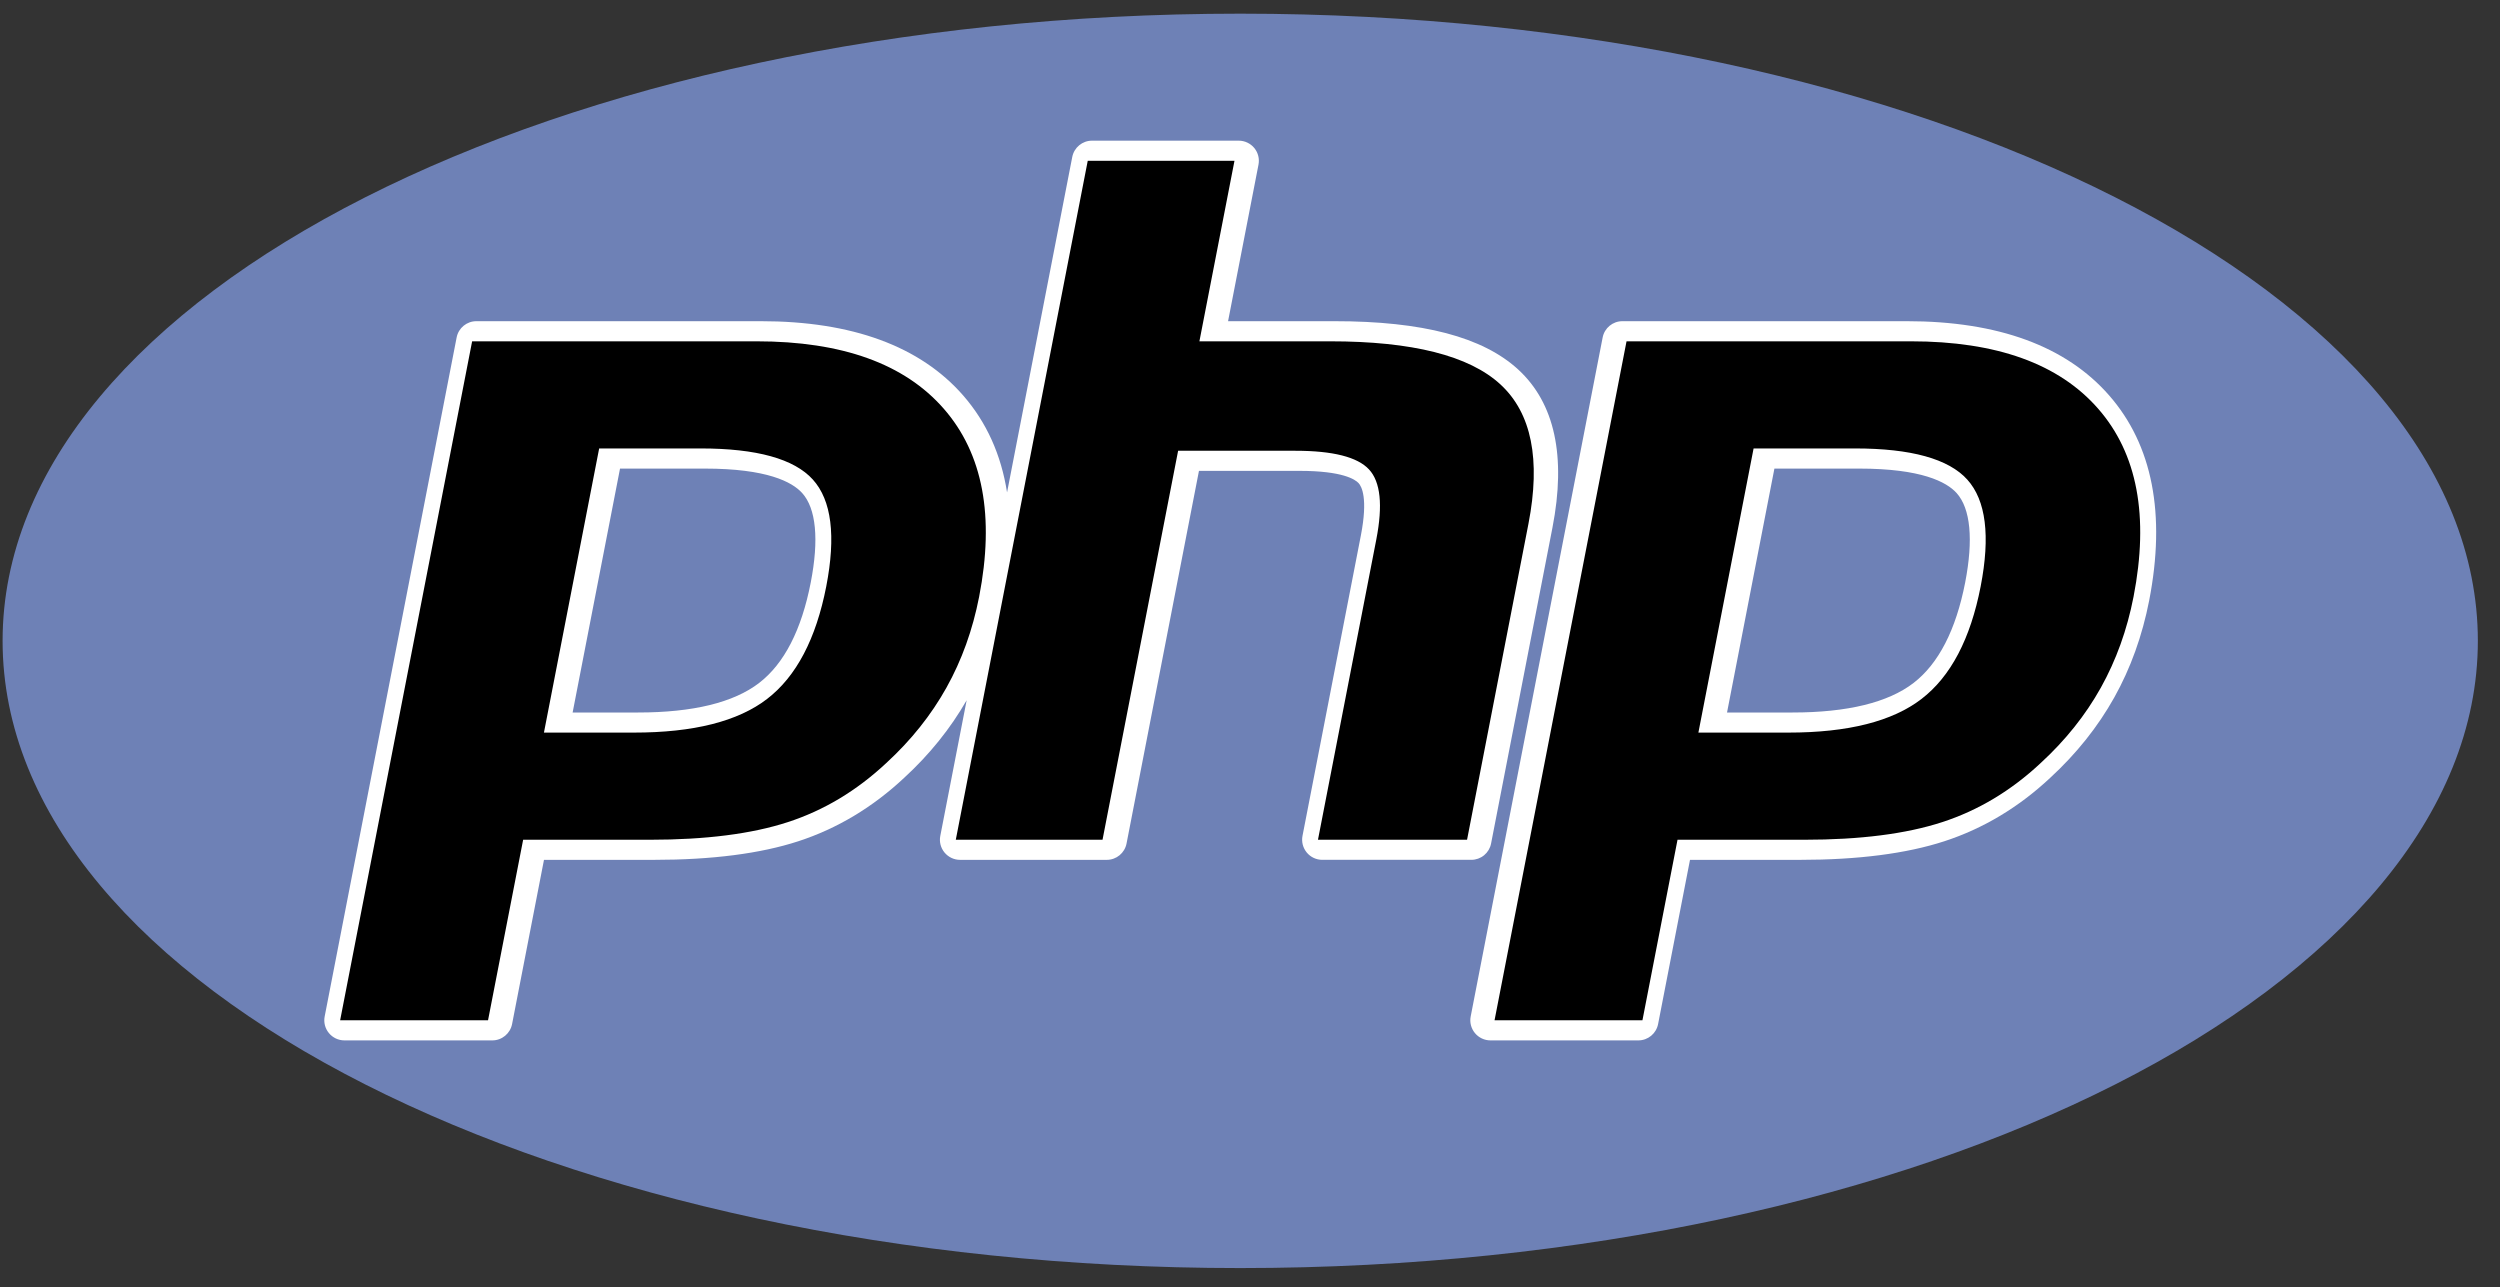
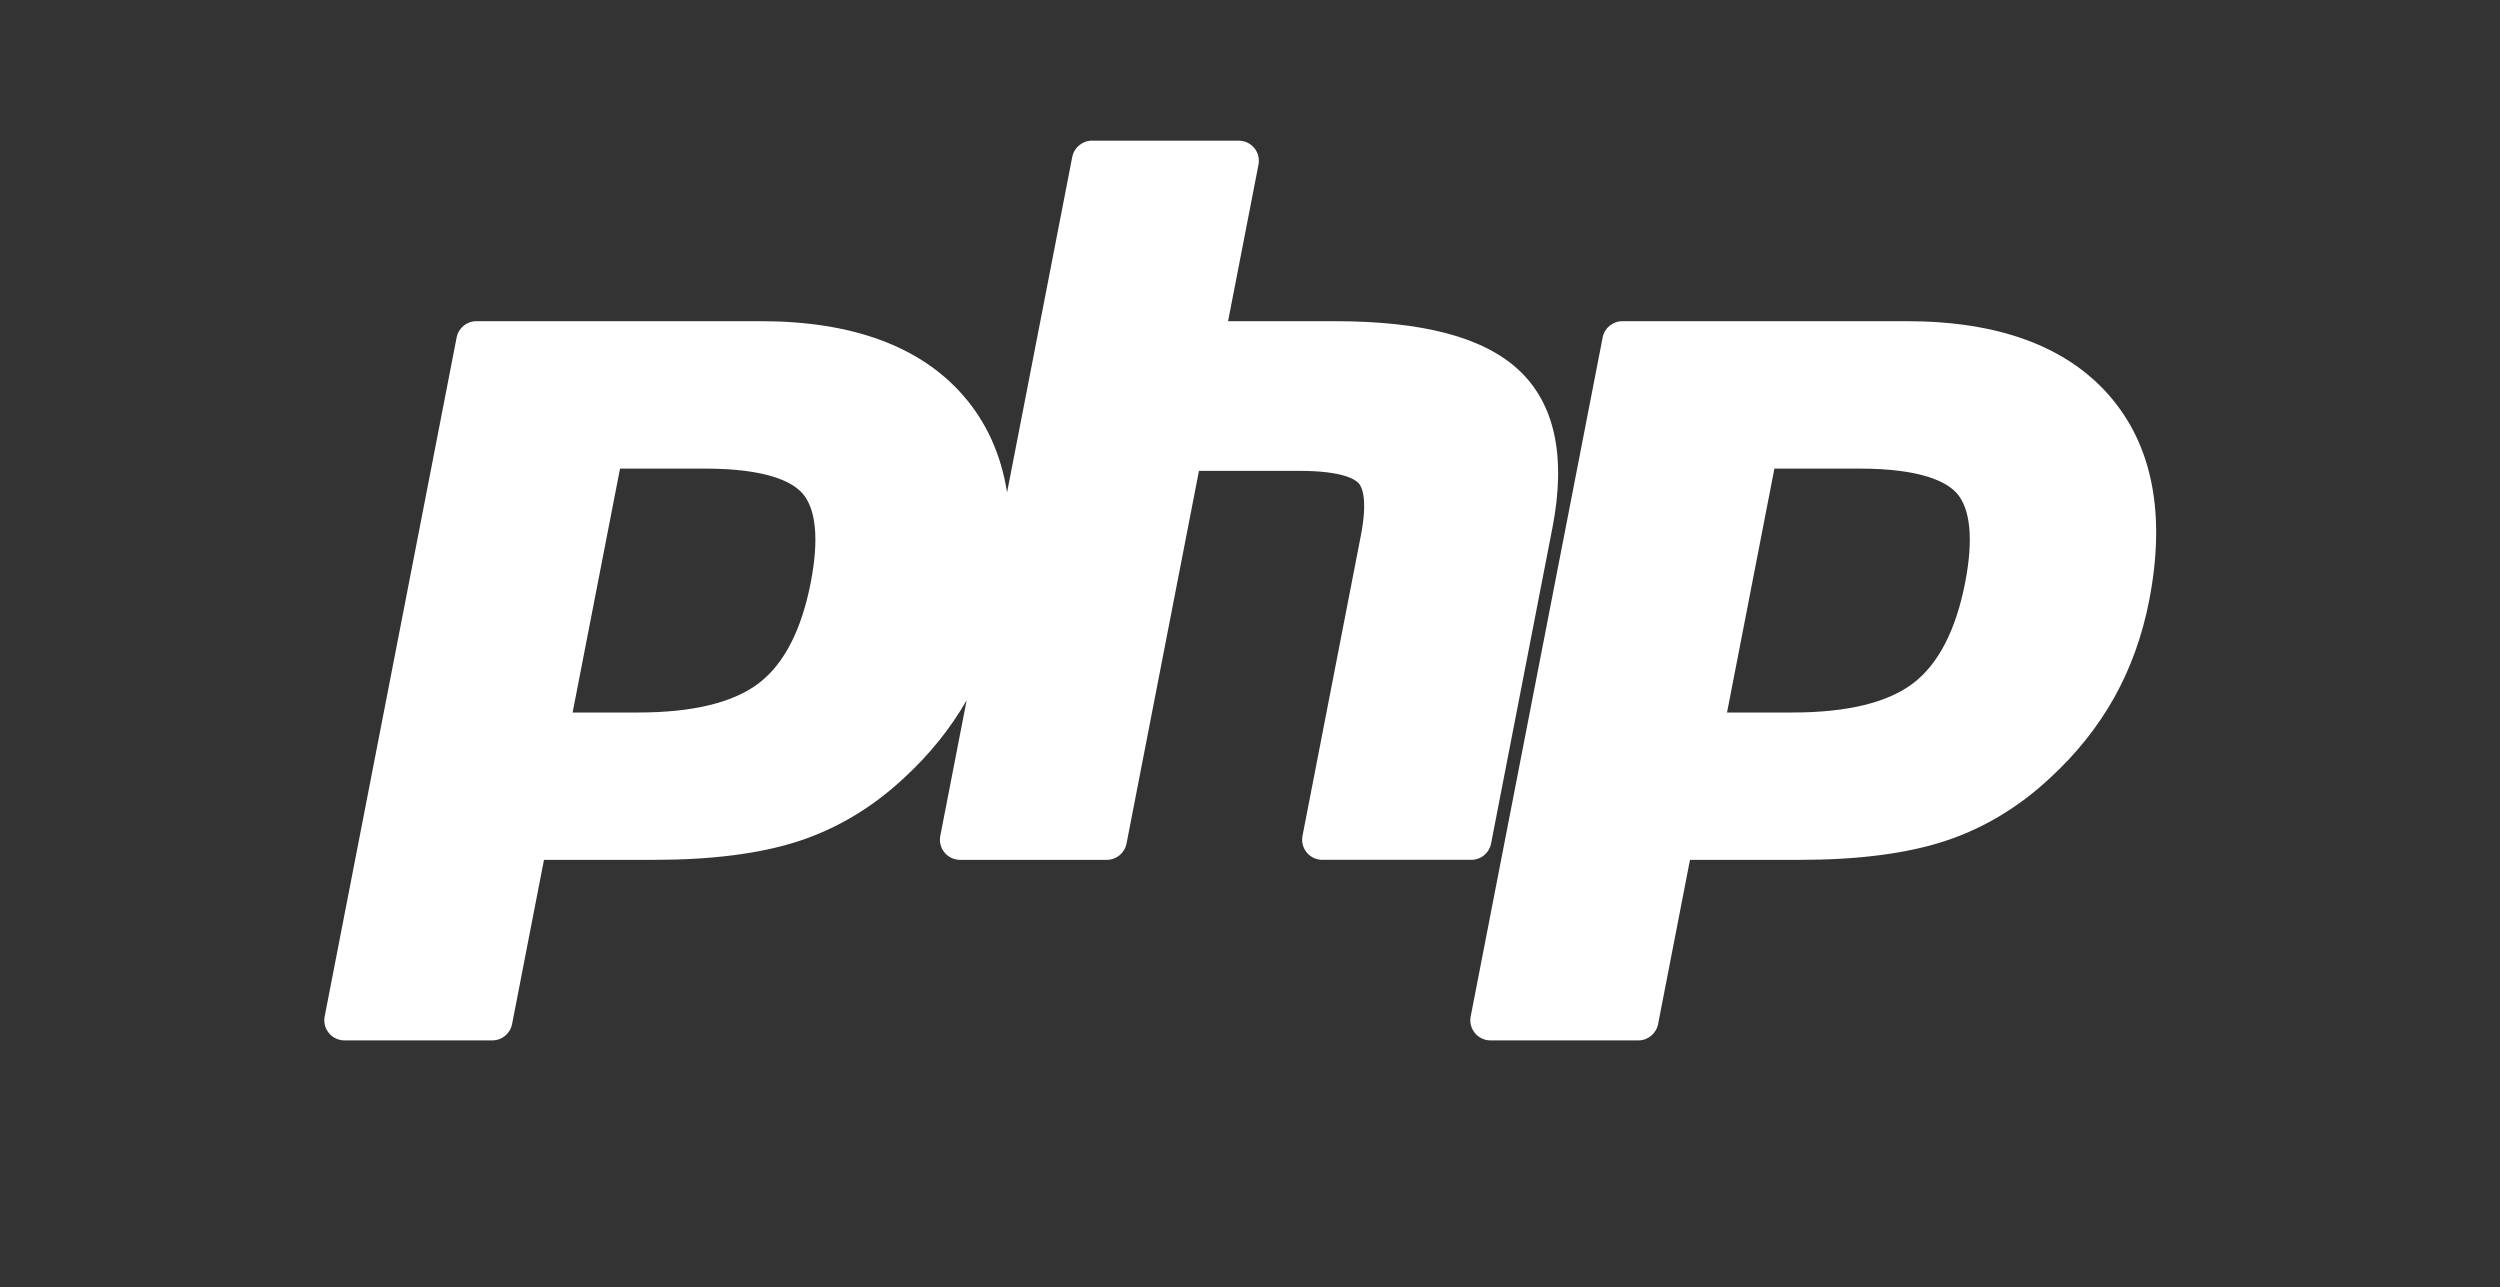
<svg xmlns="http://www.w3.org/2000/svg" width="101" height="52" viewBox="0 0 101 52" fill="none">
  <rect x="0" y="0" width="101" height="52" fill="#333333" stroke="none" />
-   <path fill-rule="evenodd" clip-rule="evenodd" d="M50.105 51.23C77.72 51.23 100.105 39.885 100.105 25.891C100.105 11.897 77.72 0.552 50.105 0.552C22.492 0.552 0.105 11.897 0.105 25.891C0.105 39.885 22.492 51.23 50.105 51.23Z" fill="#6E81B6" />
  <path fill-rule="evenodd" clip-rule="evenodd" d="M60.239 34.081L62.719 21.317C63.279 18.436 62.813 16.287 61.336 14.929C59.905 13.615 57.476 12.976 53.91 12.976H49.614L50.843 6.652C50.866 6.534 50.863 6.413 50.833 6.296C50.804 6.18 50.749 6.072 50.673 5.979C50.597 5.887 50.501 5.812 50.392 5.761C50.284 5.71 50.166 5.683 50.046 5.683H44.117C43.728 5.683 43.394 5.959 43.319 6.342L40.685 19.893C40.446 18.368 39.855 17.057 38.911 15.975C37.172 13.985 34.422 12.976 30.736 12.976H19.246C18.856 12.976 18.522 13.252 18.448 13.634L13.117 41.064C13.07 41.303 13.132 41.548 13.287 41.735C13.441 41.923 13.671 42.032 13.915 42.032H19.89C20.279 42.032 20.613 41.755 20.688 41.373L21.977 34.738H26.425C28.759 34.738 30.72 34.486 32.251 33.987C33.816 33.478 35.257 32.615 36.526 31.426C37.553 30.484 38.4 29.428 39.053 28.29L37.988 33.77C37.941 34.008 38.004 34.255 38.158 34.441C38.313 34.629 38.543 34.738 38.786 34.738H44.714C45.103 34.738 45.438 34.461 45.512 34.08L48.438 19.023H52.506C54.239 19.023 54.747 19.369 54.886 19.517C55.011 19.652 55.271 20.129 54.979 21.633L52.621 33.769C52.598 33.887 52.602 34.008 52.631 34.124C52.661 34.24 52.716 34.348 52.792 34.441C52.868 34.533 52.964 34.608 53.072 34.659C53.181 34.71 53.299 34.737 53.419 34.737H59.441C59.63 34.737 59.812 34.672 59.958 34.552C60.103 34.433 60.203 34.266 60.239 34.081ZM32.754 23.534C32.382 25.448 31.681 26.812 30.669 27.591C29.641 28.383 27.997 28.785 25.782 28.785H23.134L25.049 18.931H28.473C30.988 18.931 32.001 19.468 32.408 19.919C32.972 20.544 33.092 21.795 32.754 23.534ZM85.21 15.975C83.472 13.985 80.721 12.976 77.035 12.976H65.545C65.155 12.976 64.821 13.252 64.747 13.634L59.416 41.064C59.369 41.303 59.432 41.548 59.586 41.735C59.741 41.923 59.971 42.032 60.213 42.032H66.189C66.579 42.032 66.912 41.755 66.987 41.373L68.276 34.738H72.725C75.059 34.738 77.019 34.486 78.55 33.987C80.116 33.478 81.557 32.615 82.826 31.426C83.885 30.453 84.756 29.36 85.416 28.179C86.077 26.998 86.55 25.681 86.826 24.264C87.505 20.769 86.962 17.98 85.21 15.975ZM79.393 23.534C79.02 25.448 78.318 26.812 77.308 27.591C76.279 28.383 74.635 28.785 72.421 28.785H69.772L71.686 18.931H75.111C77.626 18.931 78.639 19.468 79.047 19.919C79.61 20.544 79.73 21.795 79.393 23.534Z" fill="white" />
-   <path fill-rule="evenodd" clip-rule="evenodd" d="M28.301 18.117C30.57 18.117 32.084 18.537 32.84 19.375C33.596 20.212 33.776 21.651 33.381 23.69C32.967 25.812 32.171 27.328 30.992 28.236C29.813 29.144 28.019 29.597 25.61 29.597H21.975L24.206 18.117H28.301ZM13.742 41.218H19.717L21.135 33.926H26.253C28.511 33.926 30.369 33.689 31.827 33.214C33.286 32.739 34.611 31.944 35.804 30.828C36.806 29.908 37.616 28.892 38.236 27.782C38.856 26.672 39.296 25.448 39.557 24.109C40.189 20.857 39.712 18.324 38.127 16.511C36.542 14.696 34.02 13.789 30.564 13.789H19.074L13.742 41.218ZM43.945 6.496H49.873L48.456 13.789H53.738C57.06 13.789 59.353 14.368 60.614 15.527C61.875 16.686 62.253 18.565 61.749 21.162L59.269 33.926H53.246L55.604 21.789C55.872 20.408 55.774 19.467 55.308 18.965C54.842 18.463 53.85 18.211 52.333 18.211H47.596L44.542 33.926H38.614L43.945 6.496ZM74.939 18.117C77.209 18.117 78.722 18.537 79.478 19.375C80.234 20.212 80.414 21.651 80.019 23.69C79.606 25.812 78.81 27.328 77.631 28.236C76.453 29.144 74.657 29.597 72.25 29.597H68.615L70.845 18.117H74.939ZM60.38 41.218H66.355L67.772 33.926H72.89C75.149 33.926 77.007 33.689 78.465 33.214C79.924 32.739 81.249 31.944 82.442 30.828C83.444 29.908 84.254 28.892 84.874 27.782C85.493 26.672 85.934 25.448 86.195 24.109C86.827 20.857 86.35 18.324 84.765 16.511C83.179 14.696 80.658 13.789 77.202 13.789H65.712L60.38 41.218Z" fill="black" />
</svg>